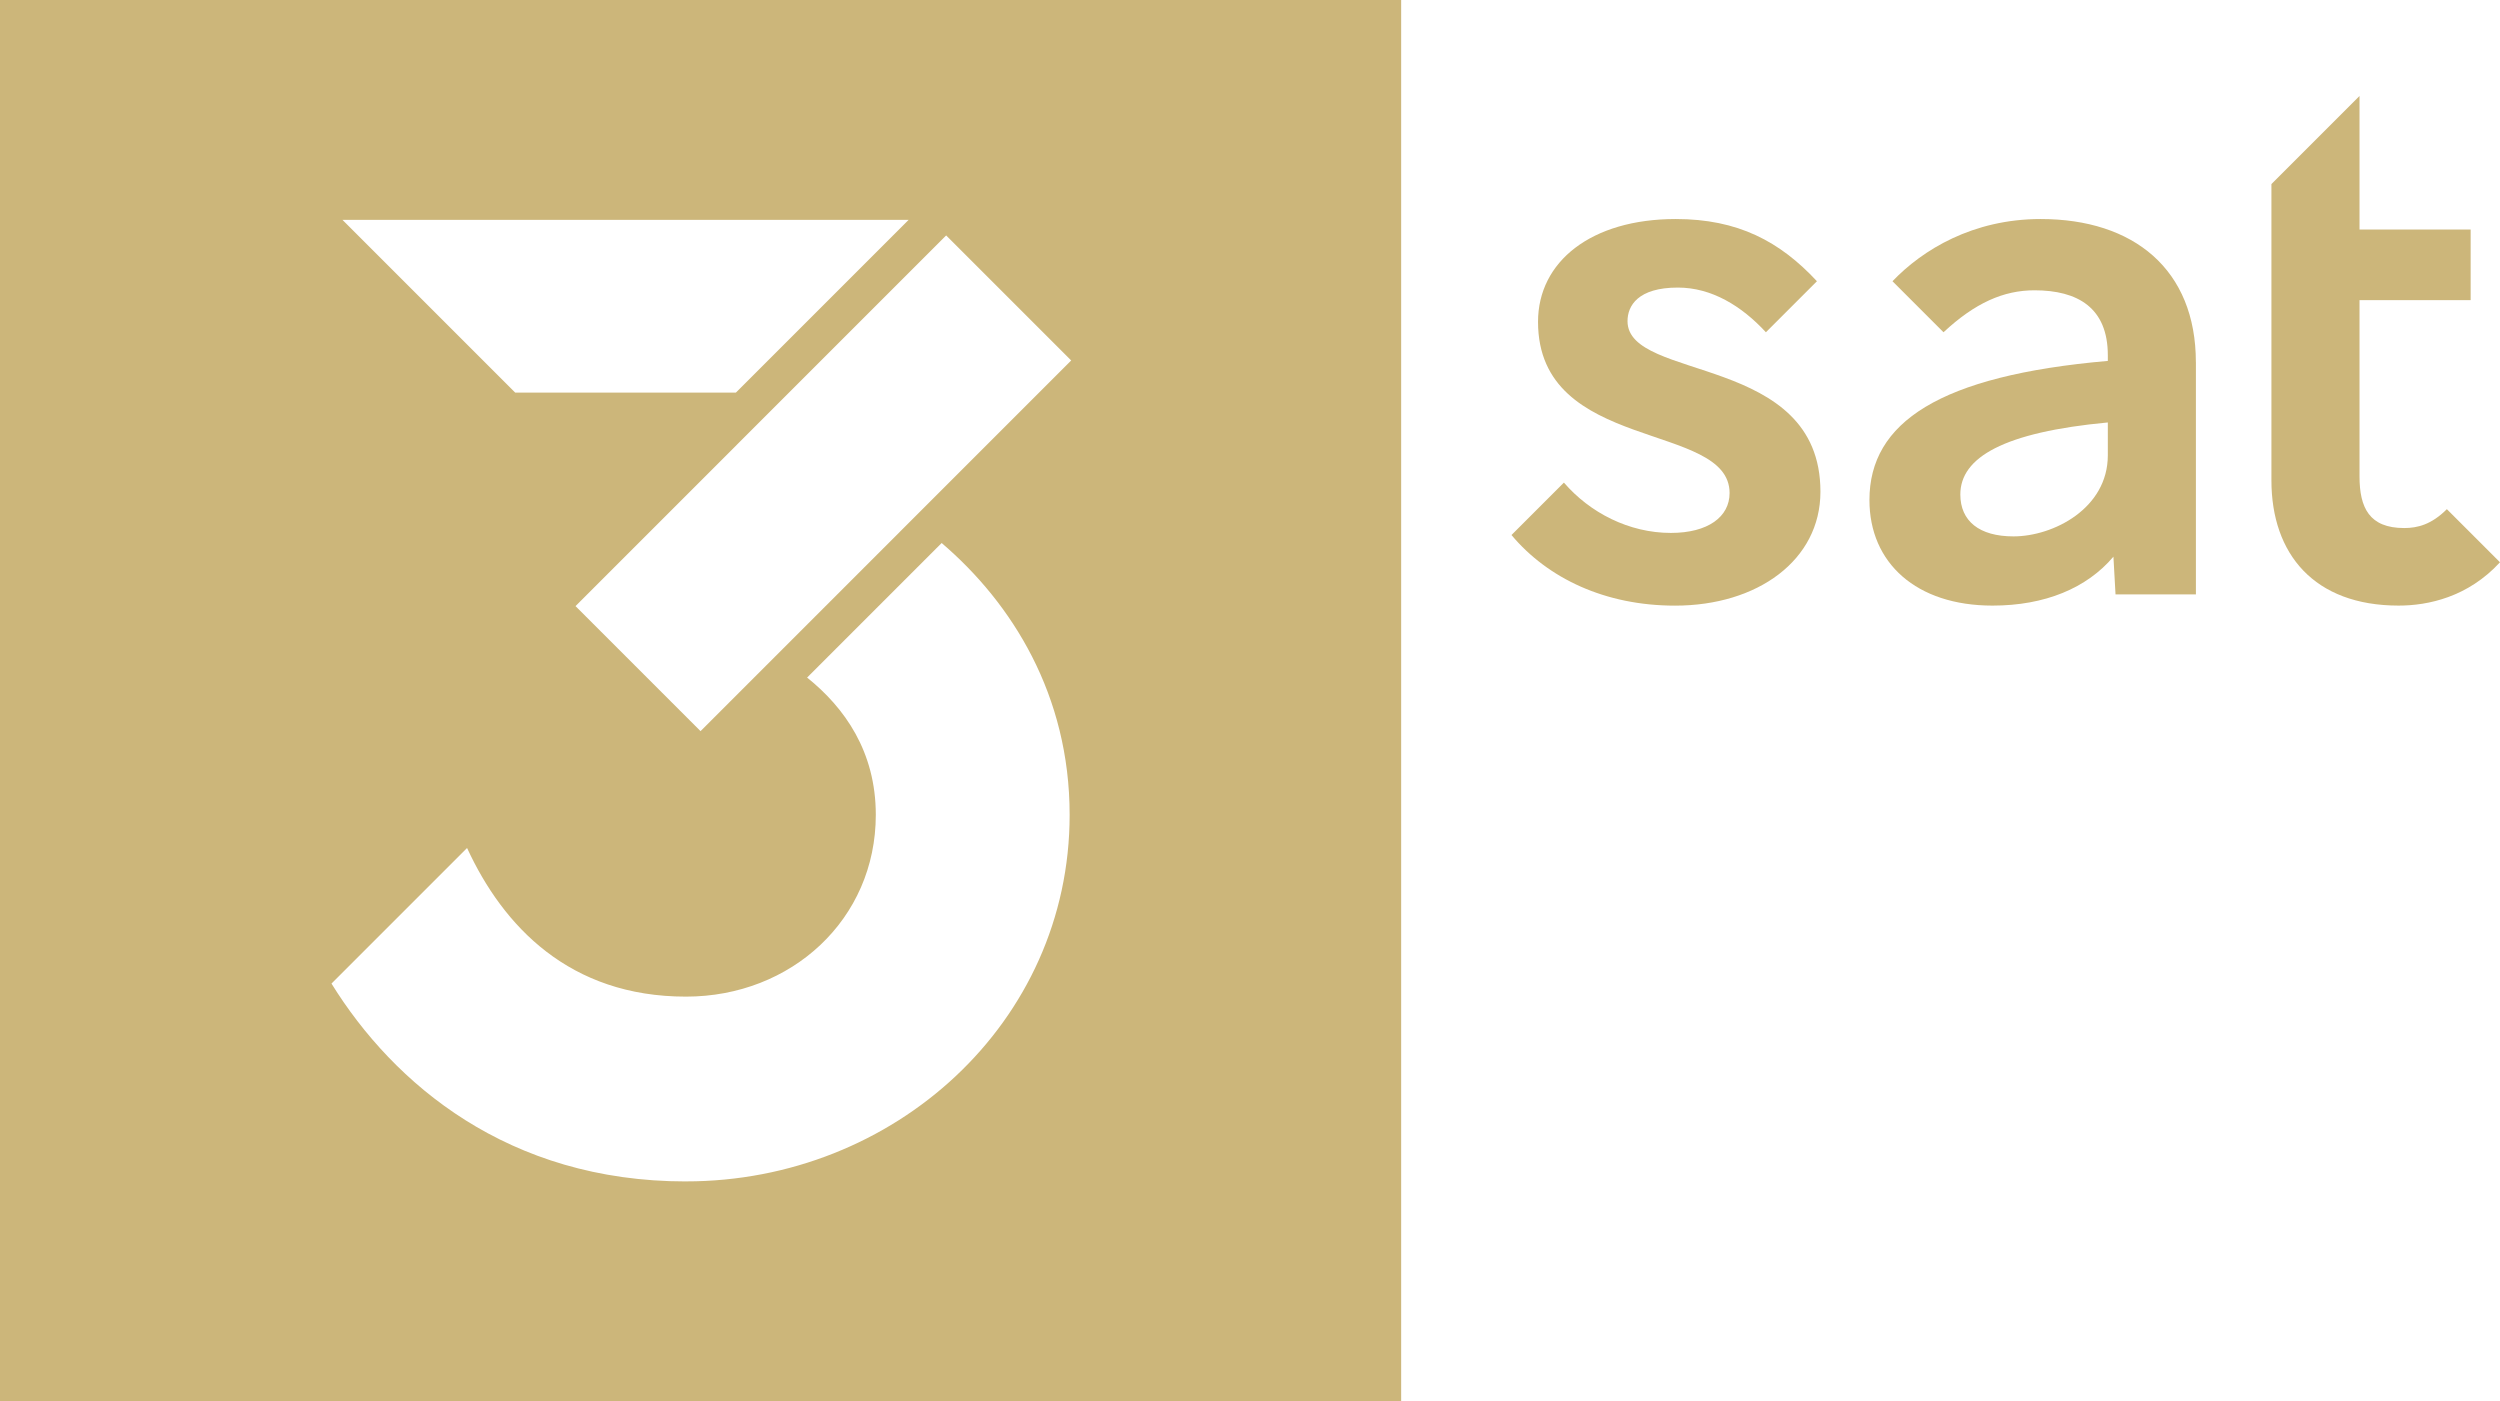
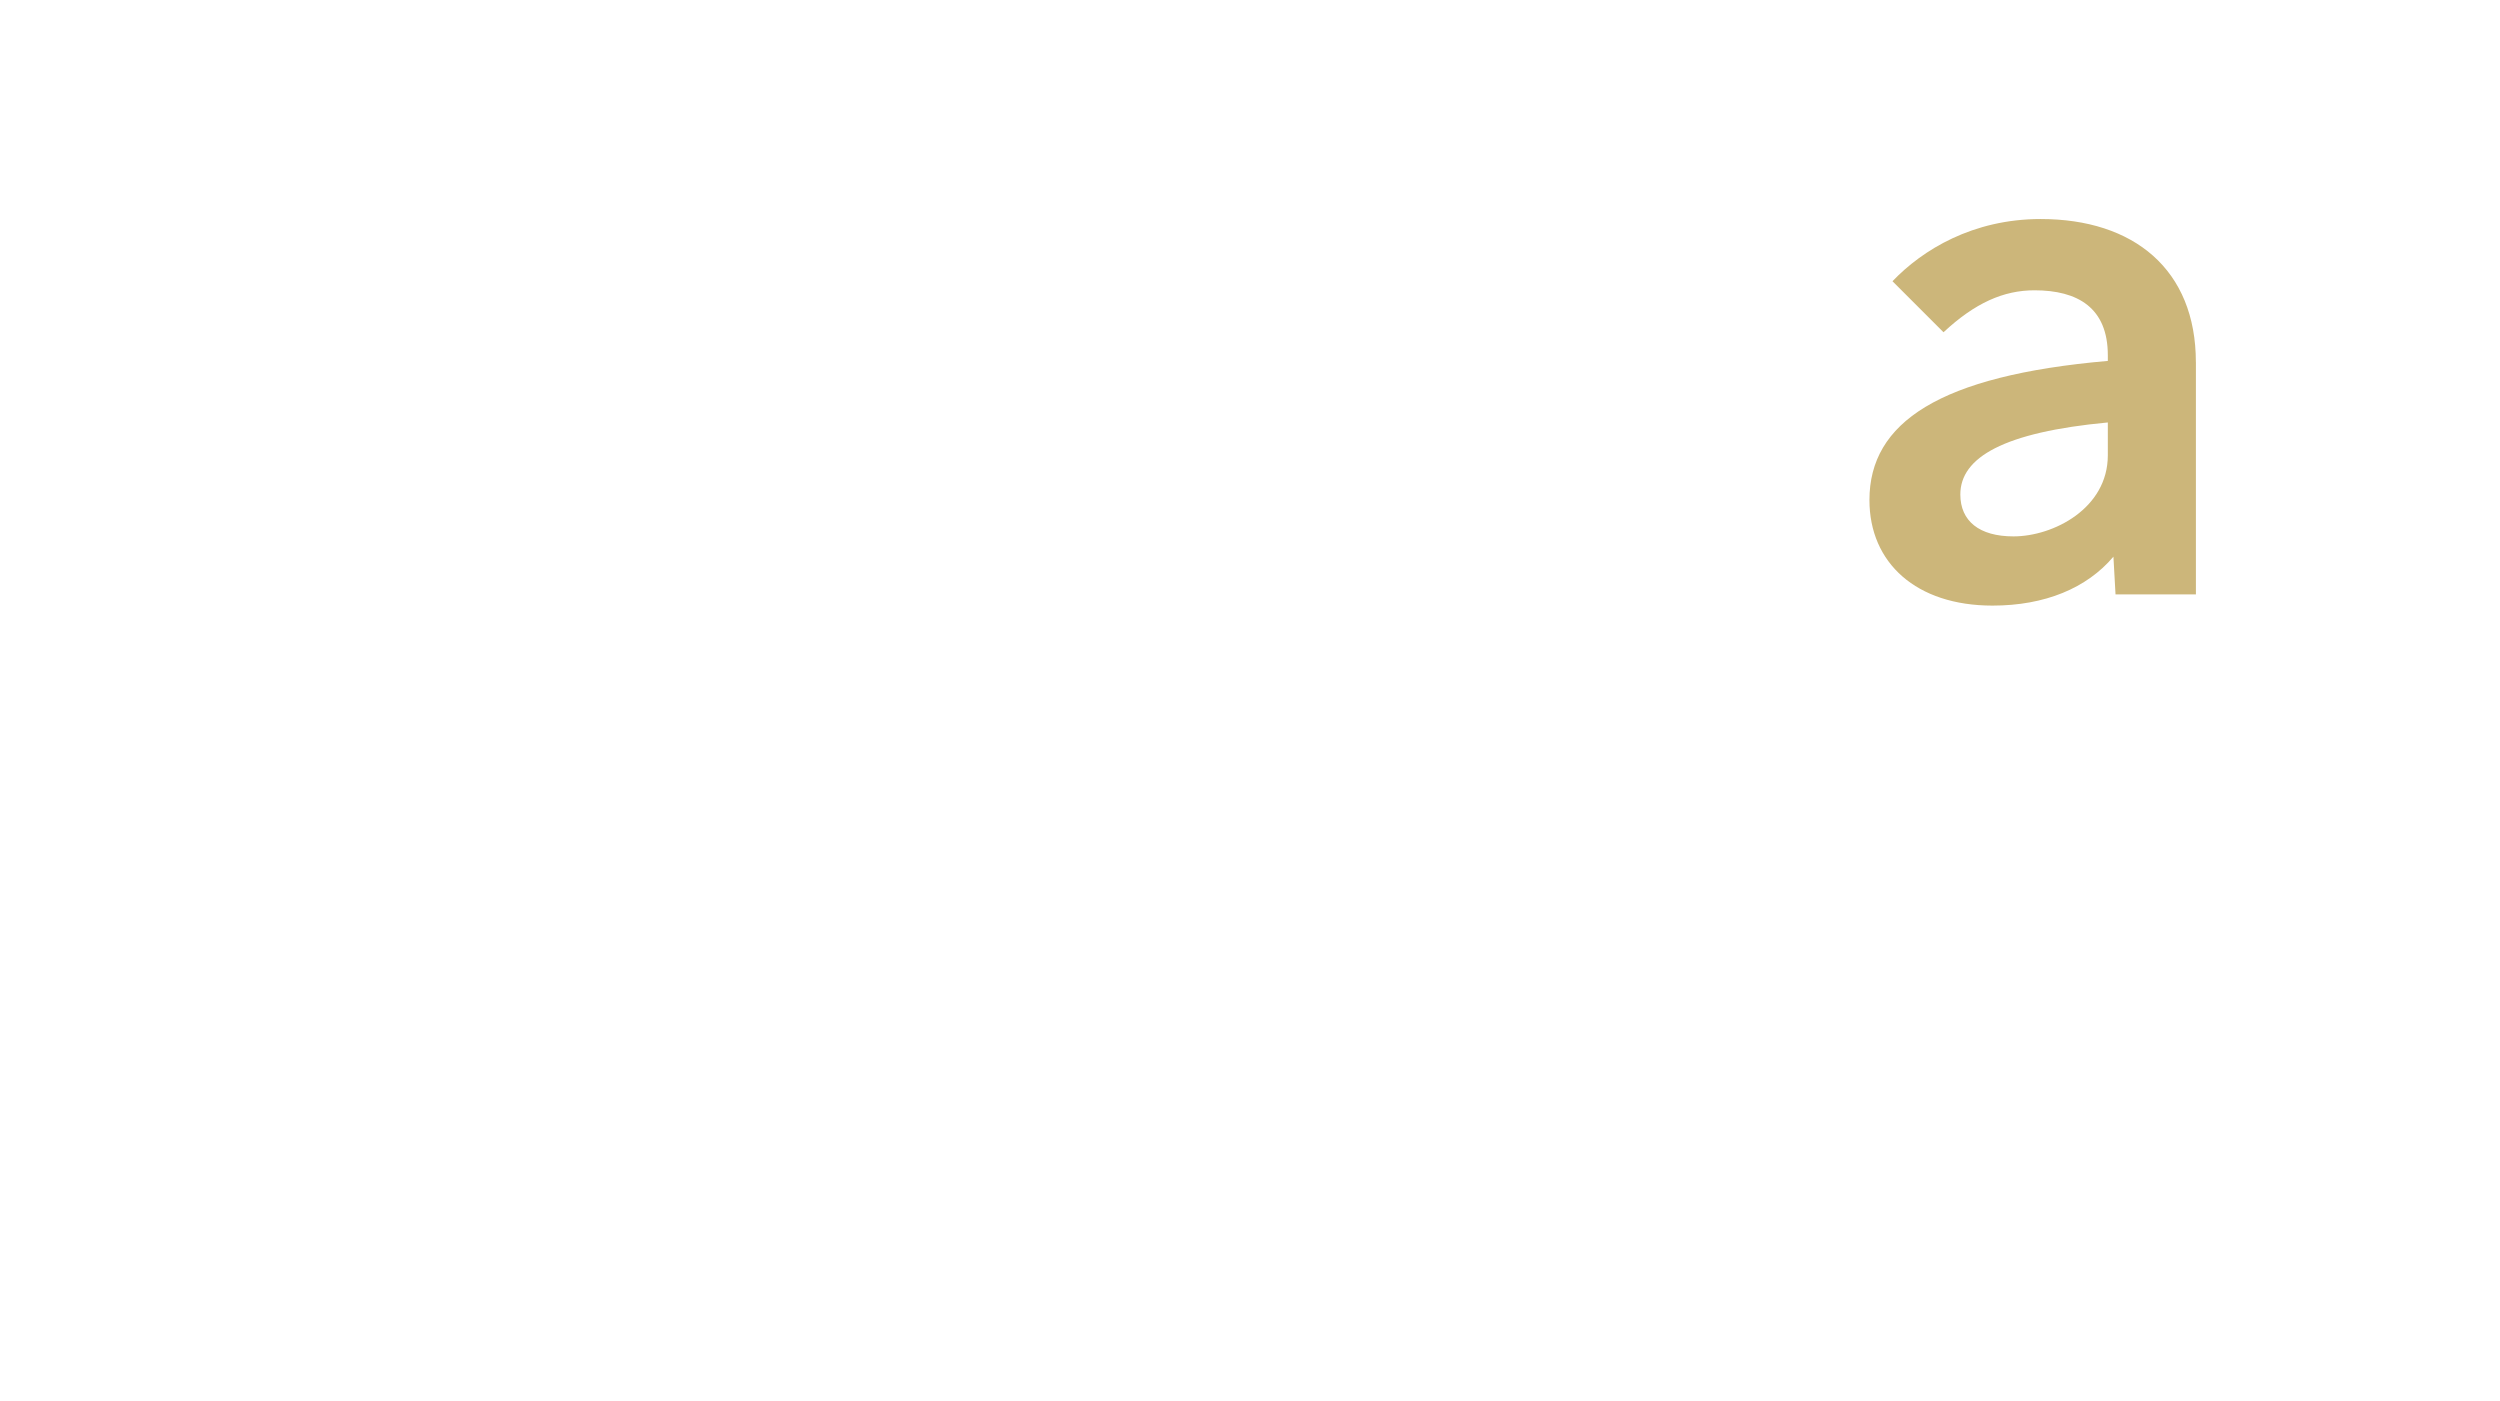
<svg xmlns="http://www.w3.org/2000/svg" id="_sat_logo_farben_positiv_s_CMYK" viewBox="0 0 678.01 380">
  <defs>
    <style>.cls-1{fill:#ccb67a;}</style>
  </defs>
  <g id="Logo">
    <g id="sat">
-       <path id="s" class="cls-1" d="M478.93,90.12c-6.63-7.2-14.79-12.13-23.89-12.13-10.81,0-13.65,4.93-13.65,9.1,0,16.49,52.32,8.72,52.32,46.26,0,18.58-17.06,30.9-39.43,30.9-18.96,0-34.5-7.39-44.36-19.15l14.22-14.22c7.01,8.15,17.63,13.65,29.01,13.65,10.05,0,15.92-4.36,15.92-10.81,0-19.52-51.95-10.81-51.95-46.45,0-16.31,14.41-27.87,37.35-27.87,16.87,0,28.25,6.07,38.29,16.87l-13.84,13.84Z" />
      <path id="a" class="cls-1" d="M571.65,123.48v-8.91c-28.25,2.65-40,9.48-40,19.53,0,7.2,5.12,11.37,14.41,11.37,10.81,0,25.59-7.58,25.59-21.99m23.89-25.21v62.94h-21.8l-.57-10.24c-7.21,8.53-18.58,13.27-32.8,13.27-20.66,0-33.37-11.56-33.37-28.63,0-21.04,18.96-33.74,64.65-37.73v-1.52c0-12.89-8.15-17.63-19.91-17.63-8.34,0-16.11,3.41-24.65,11.38l-13.84-13.84c8.15-8.53,21.8-16.87,40.19-16.87,25.21,0,42.09,13.65,42.09,38.86" />
-       <path id="t" class="cls-1" d="M678.01,152.49c-8.72,9.48-19.53,11.75-27.49,11.75-22.94,0-34.5-14.03-34.5-33.94V49.92l23.89-23.89V62.25h30.14v19.15h-30.14v47.78c0,8.53,2.65,14.03,12.13,14.03,3.6,0,7.39-.95,11.56-5.12l14.41,14.41Z" />
    </g>
-     <path class="cls-1" d="M0,0V380H380V0H0ZM246.42,59.63l-46.85,46.85h-59.84l-46.85-46.85H246.42Zm-60.38,260.78c-48.21,0-79.26-26.42-96.14-53.66l36.77-36.77c9.8,21.24,27.78,40.31,59.37,40.31,28.6,0,51.48-20.97,51.48-49.3,0-17.18-8.47-29.07-18.63-37.23l36.49-36.49c19.14,16.35,34.71,41.27,34.71,73.72,0,56.38-47.66,99.41-104.04,99.41Zm3.95-122.12l-33.91-33.91,100.52-100.53,33.91,33.91-100.52,100.53Z" />
  </g>
</svg>